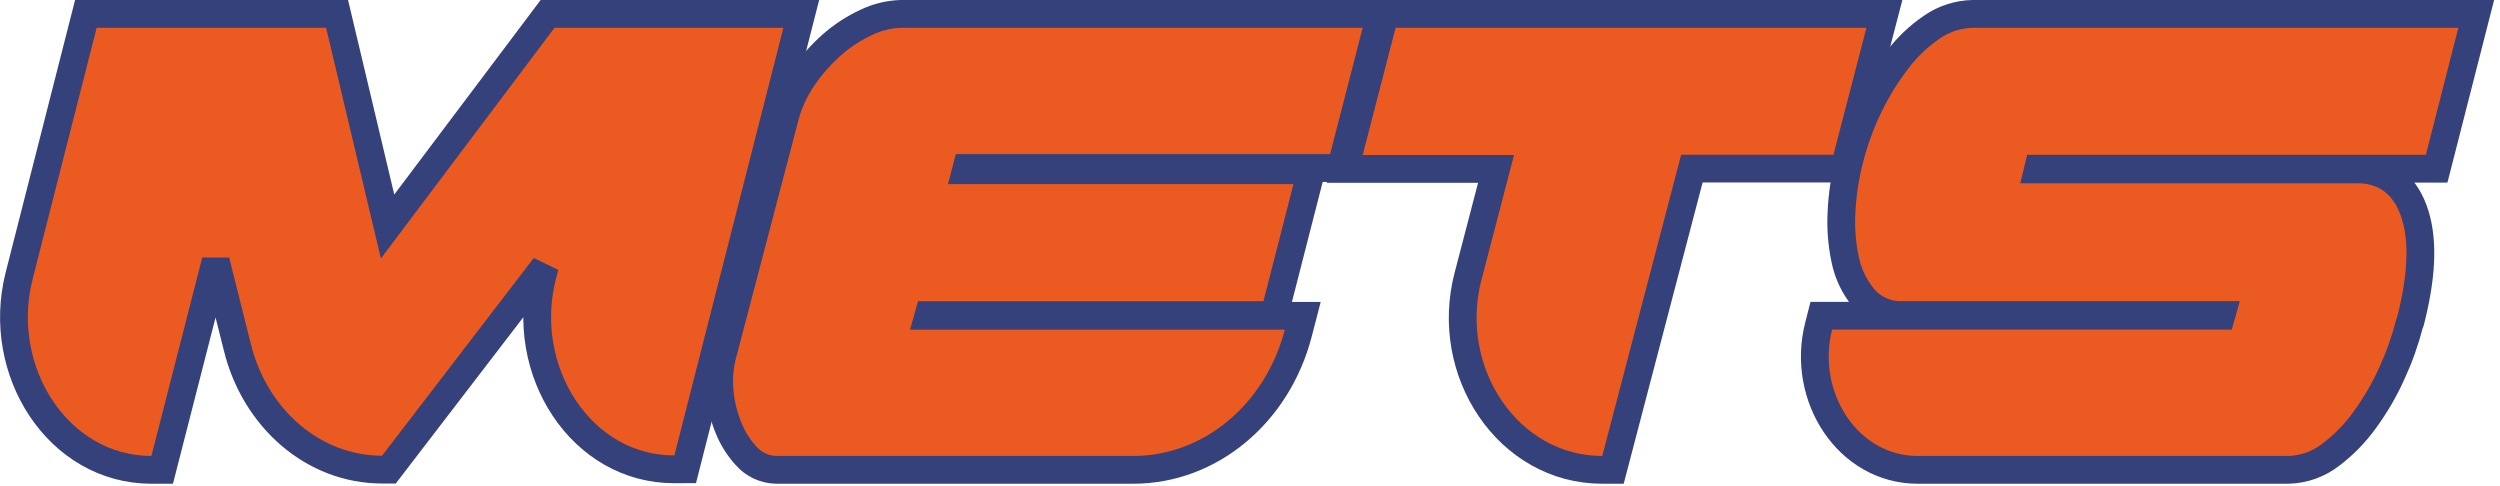
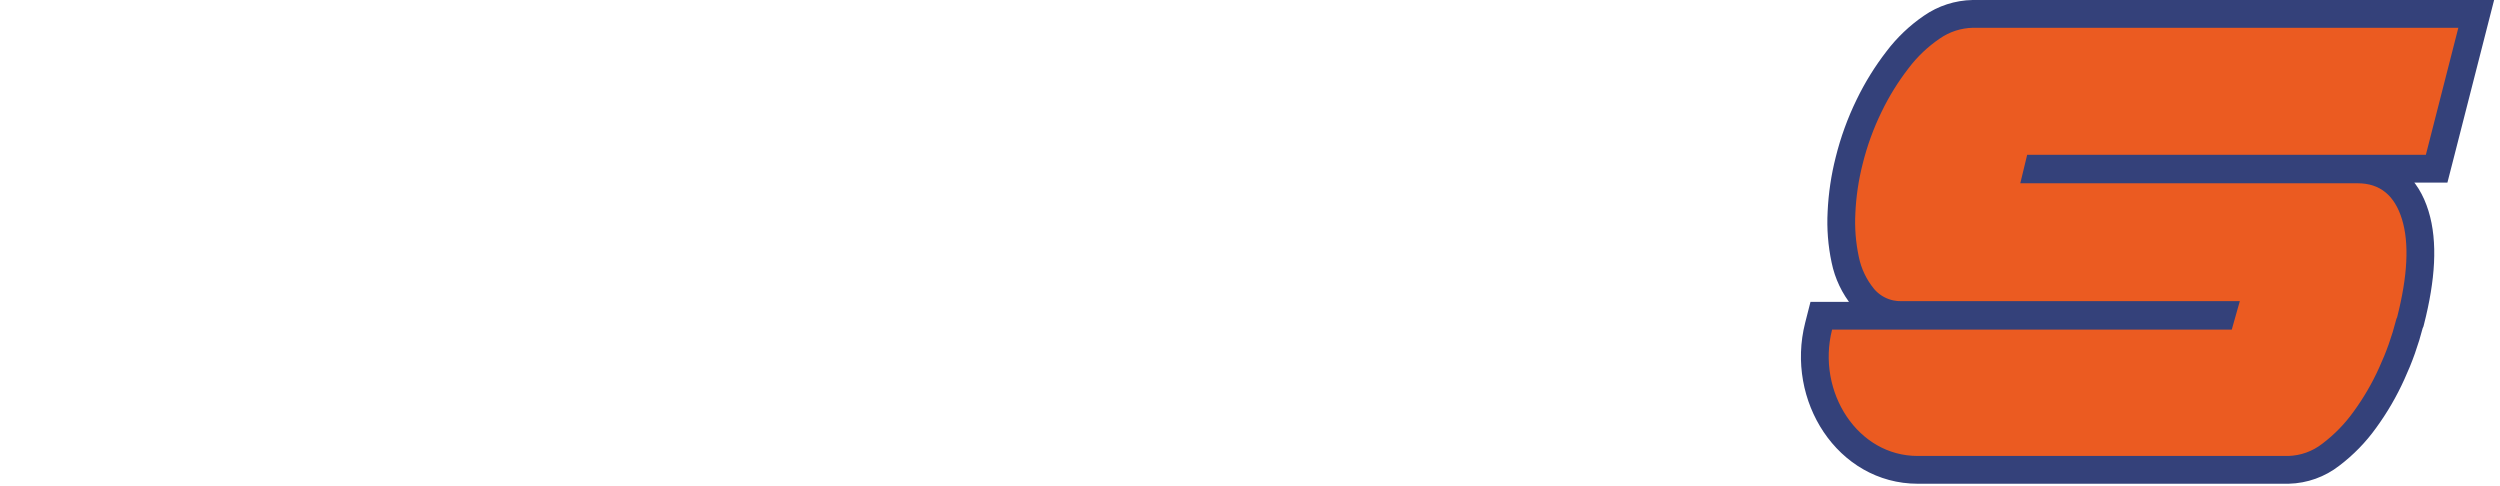
<svg xmlns="http://www.w3.org/2000/svg" width="180" height="35" viewBox="0 0 180 35" fill="none">
-   <path d="M27.508 33.812H28.002L28.302 33.421L39.225 19.183L39.056 19.842C37.299 26.696 41.854 33.815 48.56 33.79L49.334 33.787L49.525 33.037L57.373 2.247L57.691 1H56.404H39.925H39.426L39.126 1.399L27.906 16.309L24.452 1.769L24.269 1H23.479H6.96H6.183L5.991 1.753L1.378 19.854L1.378 19.855C-0.368 26.715 4.195 33.829 10.901 33.829H11.677L11.87 33.077L15.531 18.787L17.089 25C17.089 25 17.089 25.001 17.089 25.002C18.356 30.138 22.574 33.812 27.508 33.812Z" fill="#EB5B21" stroke="#34417A" stroke-width="2" />
-   <path d="M95.768 12.098H96.543L96.736 11.348L99.082 2.25L99.404 1H98.114H64.889H64.874L64.858 1C63.987 1.028 63.131 1.24 62.35 1.623C61.464 2.035 60.642 2.571 59.91 3.215L59.909 3.216C59.113 3.918 58.408 4.715 57.811 5.59C57.162 6.536 56.696 7.593 56.439 8.709L52.022 25.544L52.021 25.547C51.792 26.431 51.724 27.348 51.819 28.256C51.905 29.13 52.118 29.988 52.452 30.802C52.746 31.542 53.173 32.223 53.712 32.812C53.981 33.123 54.314 33.374 54.686 33.549C55.065 33.726 55.476 33.821 55.894 33.829L55.903 33.829H55.912H81.584C87.169 33.829 91.978 29.753 93.474 23.988L93.798 22.737H92.506H66.841L66.855 22.687H90.968H91.744L91.937 21.935L94.096 13.508L94.416 12.259H93.128H69.548L69.59 12.098H95.768Z" fill="#EB5B21" stroke="#34417A" stroke-width="2" />
-   <path d="M105.697 19.898L105.697 19.898C103.91 26.763 108.576 33.829 115.362 33.829H116.134L116.33 33.082L121.816 12.139H132.009H132.782L132.977 11.391L135.351 2.251L135.676 1H134.383H100.483H99.709L99.515 1.75L97.146 10.911L96.823 12.162H98.114H107.716L105.697 19.898Z" fill="#EB5B21" stroke="#34417A" stroke-width="2" />
  <path d="M169.755 12.196H146.731L146.743 12.146H174.662H175.438L175.631 11.394L177.969 2.248L178.288 1H177H142.054H142.044L142.034 1C140.981 1.022 139.958 1.353 139.093 1.953C138.148 2.598 137.313 3.391 136.623 4.303C135.828 5.331 135.142 6.439 134.577 7.608C133.959 8.874 133.477 10.201 133.139 11.568C132.83 12.786 132.645 14.031 132.588 15.286C132.526 16.43 132.616 17.577 132.855 18.697C133.059 19.699 133.505 20.637 134.154 21.429L134.154 21.429L134.161 21.438C134.498 21.839 134.921 22.159 135.398 22.374C135.872 22.588 136.387 22.693 136.906 22.683H159.944L159.93 22.733H131.91H131.133L130.941 23.487C129.655 28.538 133.033 33.829 138.079 33.829H164.748H164.76L164.773 33.829C165.882 33.8 166.953 33.416 167.825 32.733C168.761 32.024 169.585 31.178 170.268 30.225C171.028 29.183 171.678 28.066 172.207 26.891C172.742 25.731 173.171 24.525 173.489 23.289L173.504 23.257L173.54 23.177L173.562 23.092C174.341 20.035 174.507 17.464 173.896 15.483C173.59 14.492 173.102 13.654 172.375 13.065C171.638 12.467 170.741 12.196 169.755 12.196Z" fill="#EB5B21" stroke="#34417A" stroke-width="2" />
</svg>